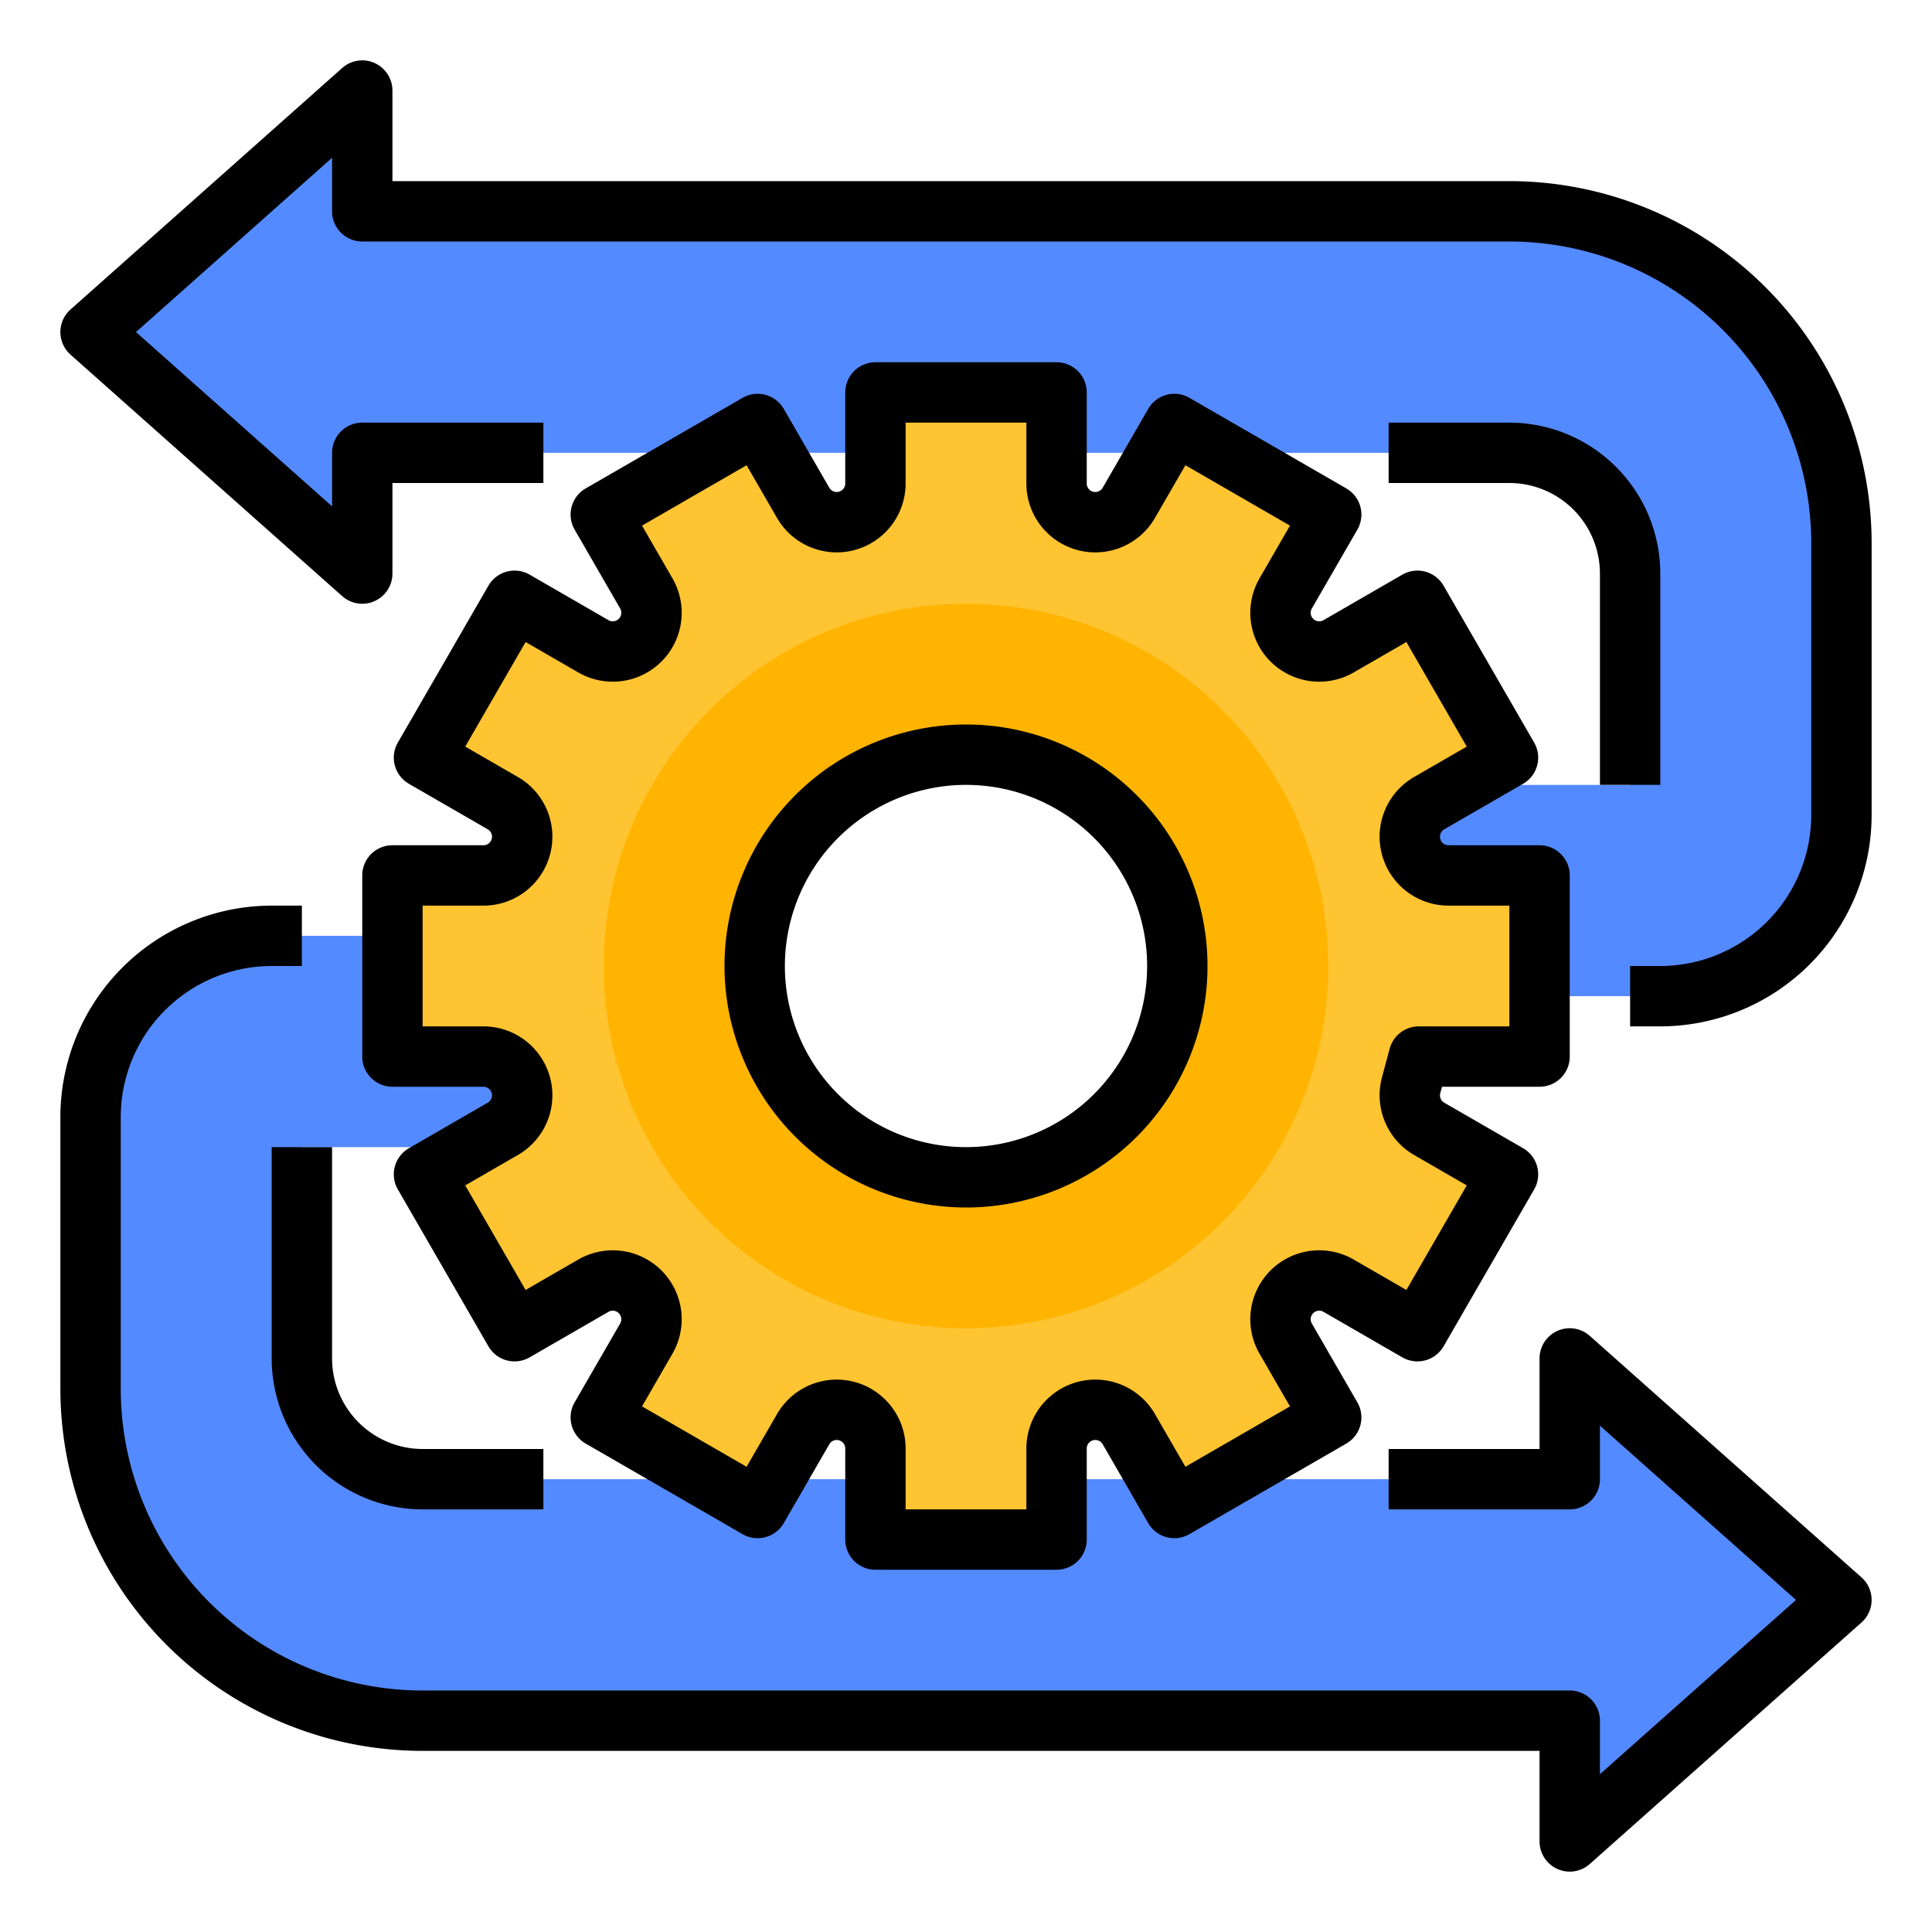
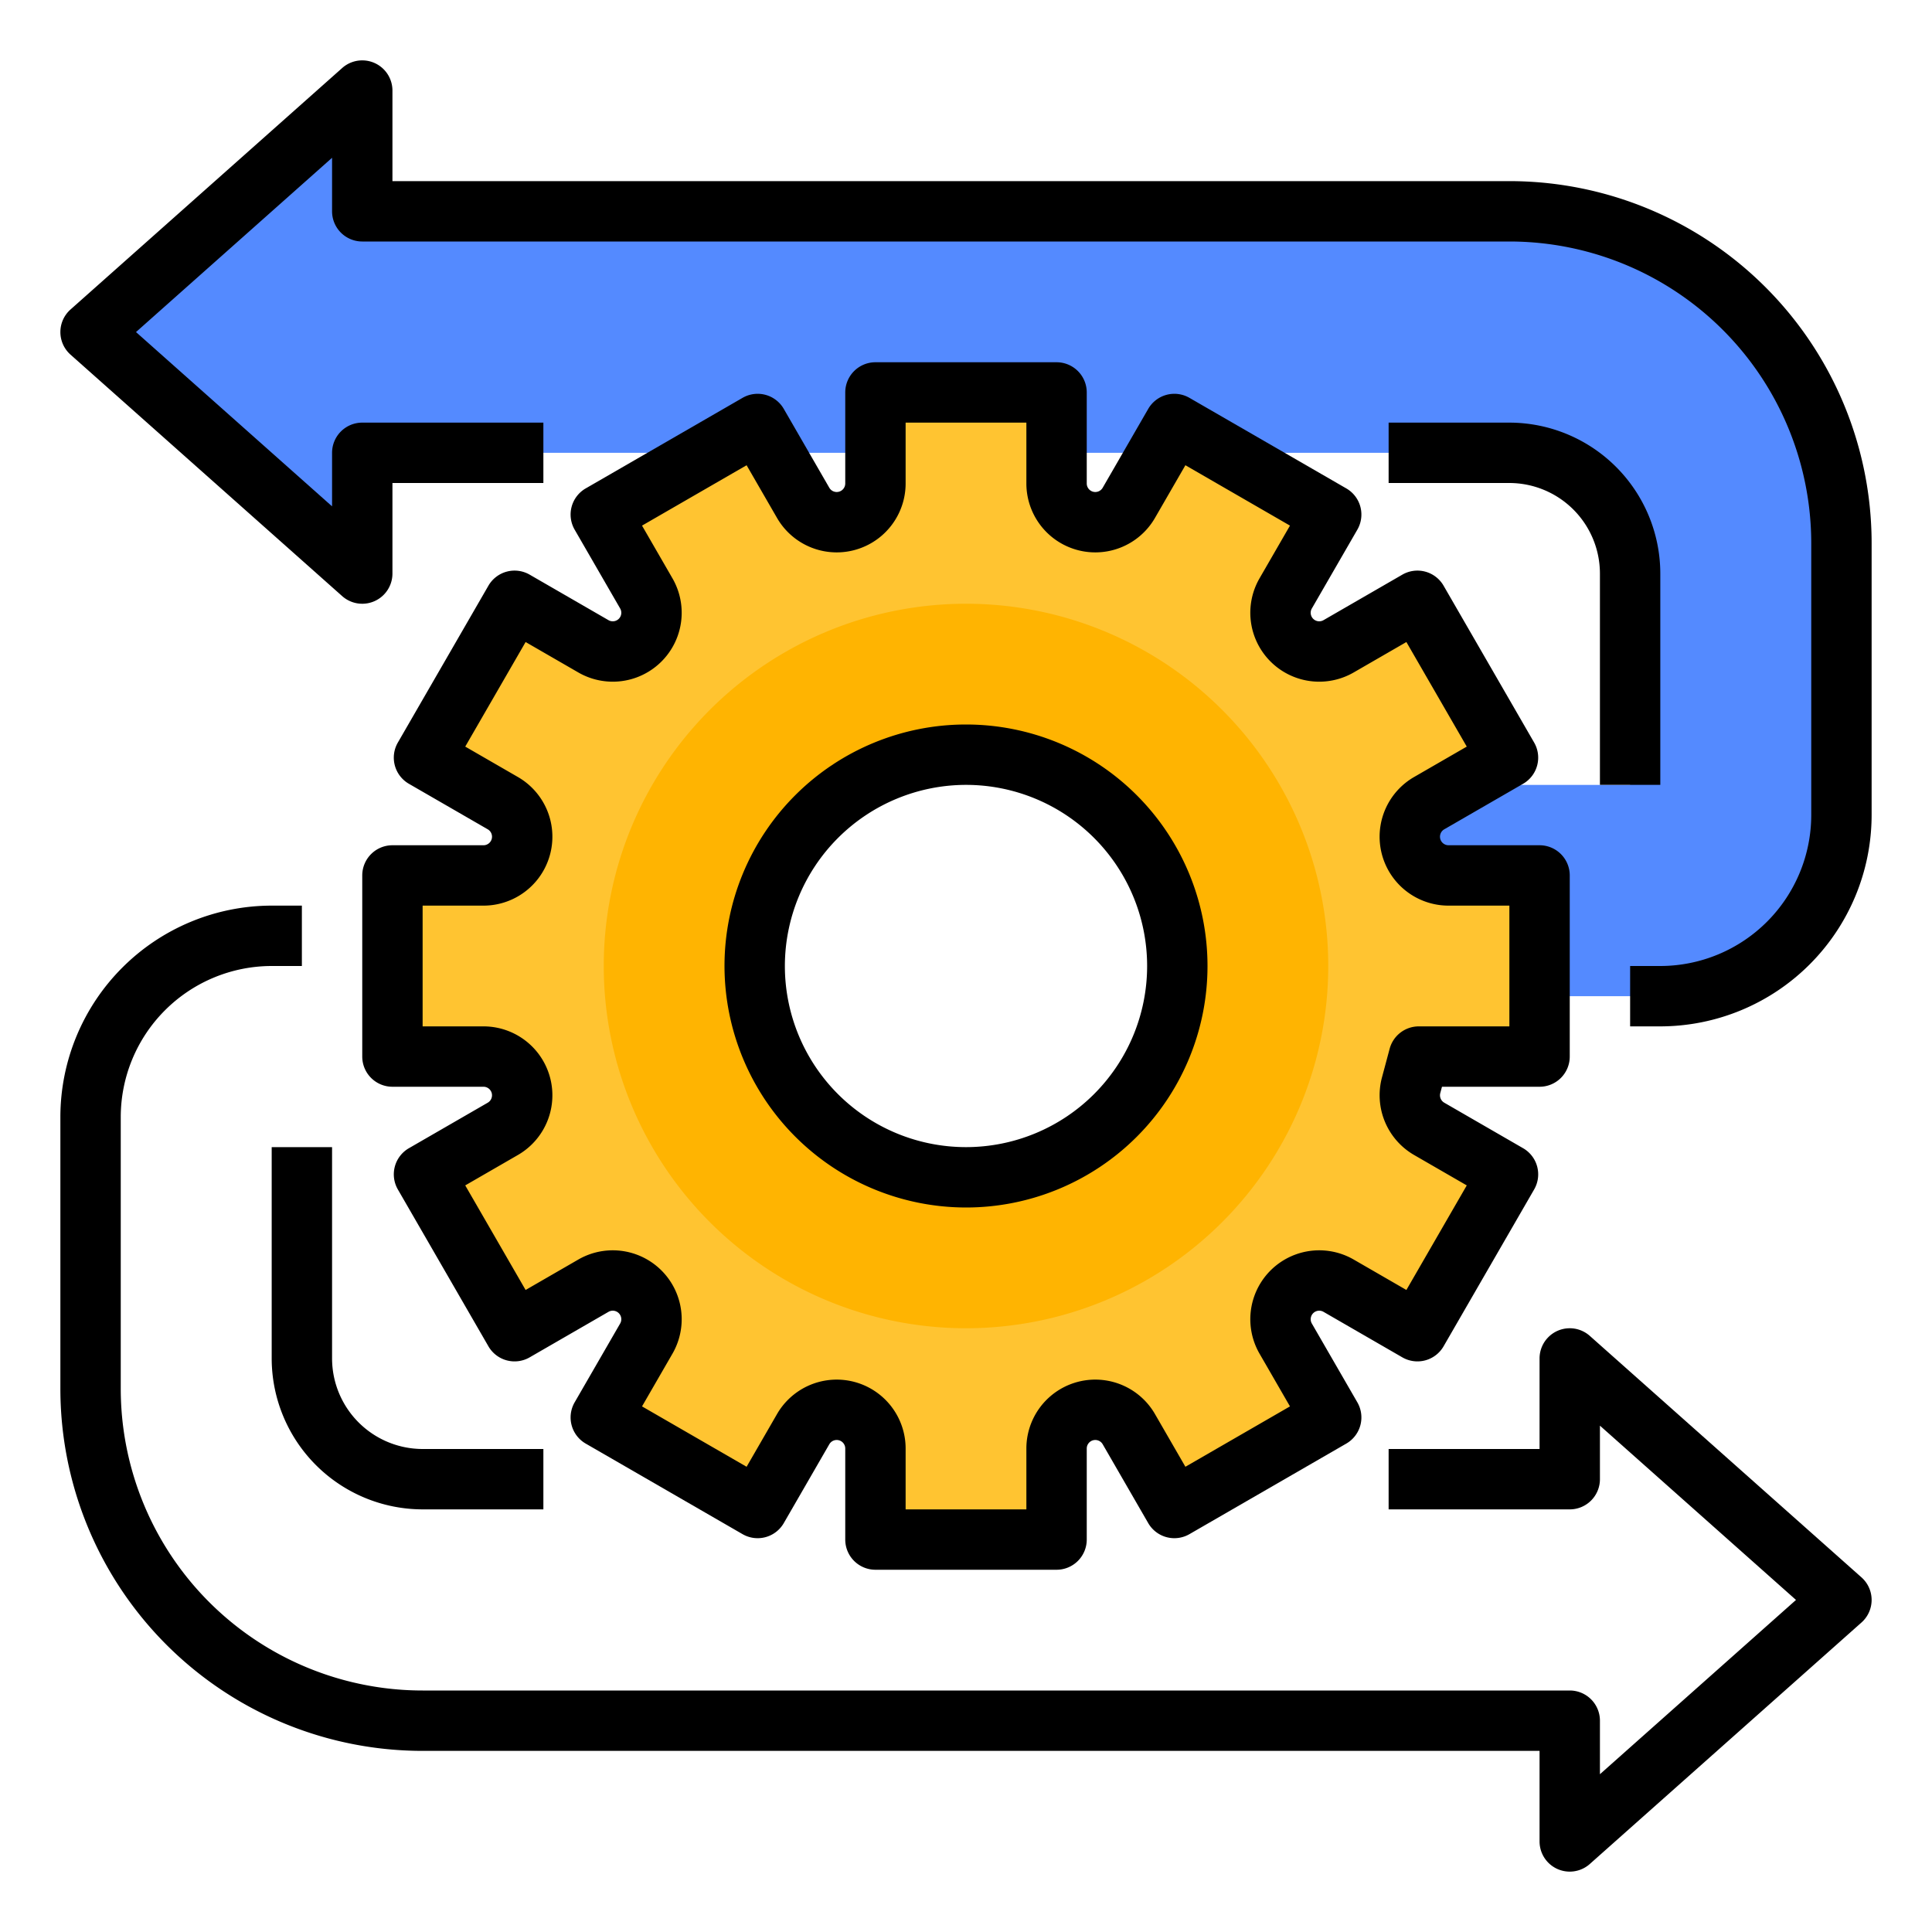
<svg xmlns="http://www.w3.org/2000/svg" id="filled_outline" data-name="filled outline" viewBox="0 0 512 512" width="512" height="512">
-   <path d="M112.001,391.999a32,32,0,0,1-32-32V304H184V248H72.001a48,48,0,0,0-48,47.999L24,368A87.999,87.999,0,0,0,111.999,456H415.999v32L488,424l-72.001-64v32Z" style="fill:#548aff" />
  <path d="M400.001,120.005a32,32,0,0,1,32,32v55.999H328.001v56H440.002a48,48,0,0,0,48.001-47.999l.001-72.001a88,88,0,0,0-88-88H95.997v-32l-72.002,64,72.002,64v-32Z" style="fill:#548aff" />
  <path d="M376,280h32V232H383.88A10.263,10.263,0,0,1,378.74,212.85L399.64,200.78l-24-41.56L354.74,171.28a10.263,10.263,0,0,1-14.02-14.02L352.78,136.36l-41.56-24L299.15,133.26A10.264,10.264,0,0,1,280,128.12V104H232v24.12a10.264,10.264,0,0,1-7.61,9.92,10.075,10.075,0,0,1-2.66.35A10.246,10.246,0,0,1,212.85,133.26L200.78,112.36l-41.56,24L171.28,157.26a10.263,10.263,0,0,1-14.02,14.02L136.36,159.22l-24,41.56L133.26,212.85A10.263,10.263,0,0,1,128.12,232H104v48h24.12A10.263,10.263,0,0,1,133.26,299.15L112.36,311.22l24,41.56L157.26,340.72a10.263,10.263,0,0,1,14.02,14.02L159.22,375.64l41.56,24L212.85,378.74A10.264,10.264,0,0,1,232,383.88V408h48V383.88a10.264,10.264,0,0,1,7.61-9.92,10.075,10.075,0,0,1,2.66-.35A10.246,10.246,0,0,1,299.15,378.74L311.22,399.64l41.56-24L340.72,354.74a10.263,10.263,0,0,1,14.02-14.02L375.64,352.78l24-41.56L378.74,299.15a10.265,10.265,0,0,1-4.78-11.54ZM256,312a56,56,0,1,1,56-56A55.997,55.997,0,0,1,256,312Z" style="fill:#ffc431" />
  <path d="M256,160a96,96,0,1,0,96,96A96.001,96.001,0,0,0,256,160Zm0,152a56,56,0,1,1,56-56A55.997,55.997,0,0,1,256,312Z" style="fill:#ffb401" />
  <path d="M72.002,304v55.999a40.045,40.045,0,0,0,39.999,40H144v-16H112.001a24.027,24.027,0,0,1-23.999-24V304Z" />
  <path d="M493.314,418.021l-72.001-64A8,8,0,0,0,407.999,360v24H368v16h47.999a8,8,0,0,0,8-8V377.814L475.958,424l-51.959,46.186V456a8,8,0,0,0-8-8h-304A79.999,79.999,0,0,1,32,368l.001-72.001a40.046,40.046,0,0,1,40-39.999H80V240H72.001a56.065,56.065,0,0,0-56,55.999L16,368a95.998,95.998,0,0,0,95.999,96h296v24a8,8,0,0,0,13.314,5.979l72.001-64a8,8,0,0,0,0-11.959Z" />
  <path d="M439.998,208V152.001a40.045,40.045,0,0,0-39.999-40H368v16h31.999a24.027,24.027,0,0,1,23.999,24V208Z" />
  <path d="M400.001,48h-296V24a8,8,0,0,0-13.314-5.979l-72.001,64a8,8,0,0,0,0,11.959l72.001,64A8,8,0,0,0,104.001,152V128H144V112H96.001a8,8,0,0,0-8,8v14.186L36.042,88,88.001,41.814V56a8,8,0,0,0,8,8h304A79.999,79.999,0,0,1,480,144l-.001,72.001a40.046,40.046,0,0,1-40,39.999H432v16h7.999a56.065,56.065,0,0,0,56-55.999L496,144a95.998,95.998,0,0,0-95.999-96Z" />
  <path d="M128.124,224H104a8,8,0,0,0-8,8v48a8,8,0,0,0,8,8h24.124a2.265,2.265,0,0,1,1.132,4.226l-20.892,12.062a7.999,7.999,0,0,0-2.928,10.928l24,41.568a8.001,8.001,0,0,0,10.928,2.929l20.892-12.062a2.264,2.264,0,0,1,3.093,3.094l-12.062,20.892a8,8,0,0,0,2.929,10.928l41.568,24a7.999,7.999,0,0,0,10.928-2.928l12.063-20.893A2.264,2.264,0,0,1,224,383.876V408a8,8,0,0,0,8,8h48a8,8,0,0,0,8-8V383.876a2.265,2.265,0,0,1,4.226-1.132l12.062,20.892a7.998,7.998,0,0,0,10.928,2.928l41.568-24a8,8,0,0,0,2.929-10.928l-12.062-20.892a2.264,2.264,0,0,1,3.094-3.093l20.892,12.062a8.004,8.004,0,0,0,10.928-2.929l24-41.568a7.999,7.999,0,0,0-2.928-10.928l-20.893-12.063a2.265,2.265,0,0,1-1.054-2.547L382.139,288H408a8,8,0,0,0,8-8V232a8,8,0,0,0-8-8H383.876a2.265,2.265,0,0,1-1.132-4.226l20.892-12.062a7.999,7.999,0,0,0,2.928-10.928l-24-41.568a8.002,8.002,0,0,0-10.928-2.929l-20.892,12.062a2.264,2.264,0,0,1-3.093-3.094l12.062-20.892a8,8,0,0,0-2.929-10.928l-41.568-24a7.998,7.998,0,0,0-10.928,2.928l-12.062,20.892-.001.001A2.264,2.264,0,0,1,288,128.124V104a8,8,0,0,0-8-8H232a8,8,0,0,0-8,8v24.124a2.265,2.265,0,0,1-4.226,1.132l-12.062-20.892a7.997,7.997,0,0,0-10.928-2.928l-41.568,24a8,8,0,0,0-2.929,10.928l12.062,20.892a2.264,2.264,0,0,1-3.094,3.093l-20.892-12.062a8.002,8.002,0,0,0-10.928,2.929l-24,41.568a7.999,7.999,0,0,0,2.928,10.928l20.893,12.063A2.264,2.264,0,0,1,128.124,224Zm9.132-18.081-13.964-8.062,16-27.713,13.964,8.062a18.264,18.264,0,0,0,24.95-24.949l-8.062-13.964,27.713-16,8.062,13.963A18.264,18.264,0,0,0,240,128.124V112h32v16.124a18.264,18.264,0,0,0,34.081,9.132l8.062-13.964,27.713,16-8.062,13.964a18.264,18.264,0,0,0,24.949,24.95l13.964-8.062,16,27.713L374.745,205.918A18.264,18.264,0,0,0,383.876,240H400v32H376a8,8,0,0,0-7.728,5.93l-2.038,7.606a18.287,18.287,0,0,0,8.51,20.545l13.964,8.062-16,27.713-13.964-8.062A18.264,18.264,0,0,0,333.794,358.744l8.062,13.964-27.713,16L306.082,374.745A18.264,18.264,0,0,0,272,383.876V400H240V383.876a18.264,18.264,0,0,0-34.081-9.132l-8.062,13.964-27.713-16,8.062-13.964A18.264,18.264,0,0,0,153.256,333.794l-13.964,8.062-16-27.713,13.963-8.062A18.264,18.264,0,0,0,128.124,272H112V240h16.124a18.264,18.264,0,0,0,9.132-34.081Z" />
  <path d="M256,320a64,64,0,1,0-64-64A64.072,64.072,0,0,0,256,320Zm0-112a48,48,0,1,1-48,48A48.054,48.054,0,0,1,256,208Z" />
</svg>